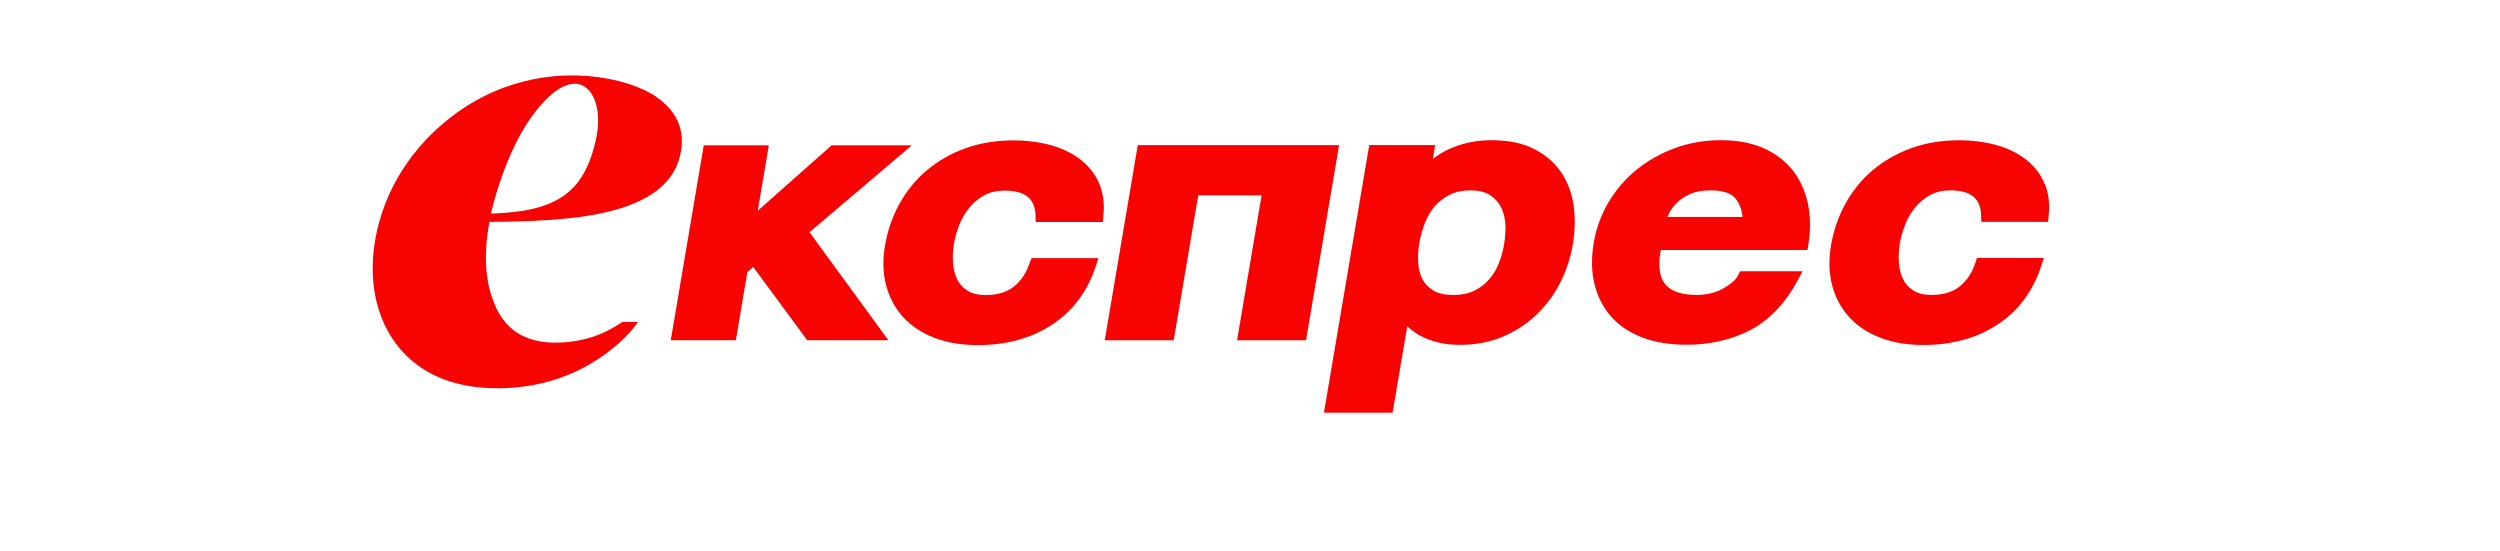
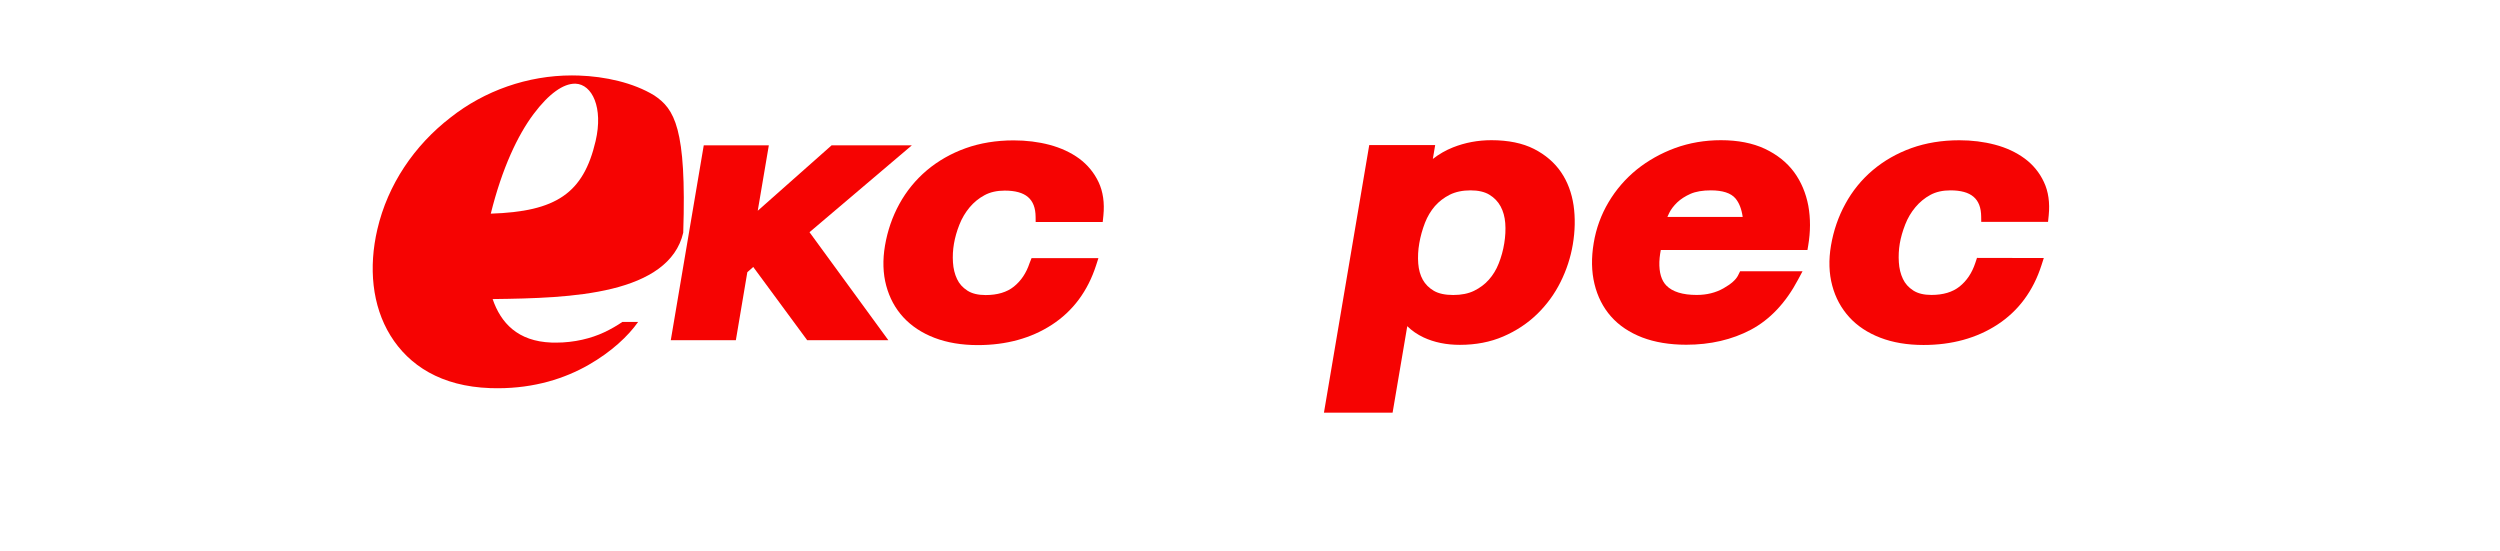
<svg xmlns="http://www.w3.org/2000/svg" version="1.1" id="Layer_1" x="0px" y="0px" viewBox="0 0 405.68 89.49" style="enable-background:new 0 0 405.68 89.49;" xml:space="preserve">
  <style type="text/css">
	.st0{fill:#F60302;}
	.st1{fill:#4182C8;}
	.st2{fill:#636363;stroke:#636363;stroke-width:0.283;stroke-miterlimit:10;}
	.st3{font-family:'PancettaPro-Regular';}
	.st4{font-size:12px;}
</style>
  <g>
-     <path class="st0" d="M106.16,15.48c-3.41-2.08-8.01-3.08-12.23-3.22c-0.37-0.02-0.75-0.02-1.12-0.02c-7.21,0-14.2,2.49-19.69,6.82   c-5.89,4.54-10.2,10.89-11.89,18.17c-1.43,6.14-0.87,12.36,2.13,17.22c3,4.86,8.23,8.25,16.18,8.53c0.42,0.02,0.82,0.02,1.22,0.02   c6,0,10.93-1.6,14.75-3.79c3.71-2.12,6.44-4.69,8.04-6.97h-2.56c-0.81,0.56-1.81,1.15-2.96,1.69c-2.09,0.98-4.82,1.67-7.82,1.67   c-0.24,0-0.47-0.01-0.71-0.01c-5.5-0.2-8.23-3.19-9.56-7.06c-1.46-3.88-1.27-8.72-0.51-12.52c6.5-0.08,13.51-0.24,19.38-1.68   c5.88-1.44,10.41-4.17,11.55-9.09C111.43,20.74,109.43,17.67,106.16,15.48 M96.65,22.89c-1.98,8.5-6.43,11.44-17.01,11.78   c1.83-7.37,4.38-12.75,6.95-16.17c2.51-3.35,4.84-4.92,6.69-4.92c0.04,0,0.08,0,0.11,0C96.09,13.68,97.92,17.46,96.65,22.89" />
+     <path class="st0" d="M106.16,15.48c-3.41-2.08-8.01-3.08-12.23-3.22c-0.37-0.02-0.75-0.02-1.12-0.02c-7.21,0-14.2,2.49-19.69,6.82   c-5.89,4.54-10.2,10.89-11.89,18.17c-1.43,6.14-0.87,12.36,2.13,17.22c3,4.86,8.23,8.25,16.18,8.53c0.42,0.02,0.82,0.02,1.22,0.02   c6,0,10.93-1.6,14.75-3.79c3.71-2.12,6.44-4.69,8.04-6.97h-2.56c-0.81,0.56-1.81,1.15-2.96,1.69c-2.09,0.98-4.82,1.67-7.82,1.67   c-0.24,0-0.47-0.01-0.71-0.01c-5.5-0.2-8.23-3.19-9.56-7.06c6.5-0.08,13.51-0.24,19.38-1.68   c5.88-1.44,10.41-4.17,11.55-9.09C111.43,20.74,109.43,17.67,106.16,15.48 M96.65,22.89c-1.98,8.5-6.43,11.44-17.01,11.78   c1.83-7.37,4.38-12.75,6.95-16.17c2.51-3.35,4.84-4.92,6.69-4.92c0.04,0,0.08,0,0.11,0C96.09,13.68,97.92,17.46,96.65,22.89" />
    <g>
-       <polygon class="st0" points="179.27,55.22 190.46,55.22 194.44,31.7 204.72,31.7 200.74,55.22 211.93,55.22 217.3,23.55     184.63,23.55   " />
      <path class="st0" d="M253.31,27.93c-1.07-1.56-2.54-2.82-4.38-3.76c-1.85-0.94-4.18-1.42-6.92-1.42c-2.18,0-4.28,0.39-6.24,1.17    c-1.16,0.46-2.26,1.09-3.26,1.87l0.38-2.25h-10.7l-7.35,43.42h11.14l2.38-14.03c0.75,0.74,1.64,1.35,2.66,1.83    c1.72,0.8,3.69,1.2,5.88,1.2c2.57,0,4.94-0.45,7.04-1.36c2.09-0.9,3.95-2.13,5.51-3.65c1.55-1.51,2.83-3.26,3.8-5.22    c0.96-1.93,1.62-3.96,1.97-6.04c0.37-2.19,0.42-4.33,0.13-6.35C255.05,31.31,254.37,29.48,253.31,27.93 M243.19,42.78    c-0.39,0.99-0.93,1.87-1.6,2.62c-0.65,0.73-1.45,1.33-2.39,1.79c-0.92,0.45-2.06,0.68-3.38,0.68c-1.32,0-2.38-0.23-3.15-0.68    c-0.78-0.46-1.38-1.06-1.79-1.79c-0.42-0.75-0.66-1.64-0.74-2.64c-0.08-1.04-0.03-2.15,0.17-3.29c0.19-1.11,0.5-2.22,0.92-3.31    c0.4-1.03,0.95-1.94,1.61-2.71c0.66-0.75,1.46-1.37,2.41-1.85c0.92-0.46,2.06-0.71,3.37-0.71c1.27,0,2.3,0.24,3.07,0.71    c0.79,0.48,1.39,1.11,1.81,1.88c0.43,0.79,0.68,1.71,0.76,2.72c0.08,1.07,0.02,2.16-0.16,3.27    C243.92,40.62,243.61,41.73,243.19,42.78" />
      <path class="st0" d="M291.13,27.93c-1.16-1.57-2.75-2.84-4.73-3.78c-1.98-0.93-4.38-1.4-7.14-1.4c-2.62,0-5.12,0.43-7.43,1.27    c-2.31,0.85-4.41,2.03-6.24,3.5c-1.83,1.49-3.37,3.27-4.57,5.3c-1.2,2.02-2.01,4.24-2.4,6.58c-0.41,2.42-0.37,4.67,0.12,6.68    c0.49,2.03,1.39,3.81,2.68,5.27c1.29,1.47,3,2.61,5.07,3.41c2.04,0.78,4.45,1.18,7.15,1.18c3.9,0,7.42-0.82,10.47-2.43    c3.11-1.65,5.69-4.39,7.68-8.16l0.71-1.33h-10.13l-0.34,0.69c-0.34,0.68-1.13,1.38-2.35,2.07c-1.27,0.72-2.73,1.08-4.35,1.08    c-2.28,0-3.94-0.51-4.93-1.53c-0.8-0.82-1.18-2.1-1.13-3.84c0.03-0.93,0.23-1.92,0.23-1.92h23.8l0.13-0.78    c0.37-2.2,0.38-4.36,0.01-6.41C293.05,31.34,292.28,29.5,291.13,27.93 M270.57,35.2c0.09-0.21,0.19-0.42,0.3-0.65    c0.29-0.59,0.73-1.16,1.3-1.71c0.57-0.54,1.3-1.01,2.16-1.39c0.85-0.37,1.96-0.56,3.29-0.56c1.92,0,3.26,0.44,4,1.31    c0.6,0.72,0.99,1.72,1.17,3H270.57z" />
      <path class="st0" d="M320.81,41.85l-0.28,0.84c-0.54,1.62-1.38,2.87-2.55,3.81c-1.13,0.9-2.66,1.36-4.56,1.36    c-1.22,0-2.21-0.24-2.95-0.72c-0.77-0.5-1.32-1.11-1.68-1.88c-0.38-0.8-0.6-1.71-0.66-2.7c-0.07-1.03-0.01-2.06,0.15-3.04    c0.17-0.99,0.47-2.04,0.89-3.11c0.4-1.02,0.95-1.96,1.65-2.79c0.67-0.8,1.48-1.48,2.42-1.99c0.9-0.49,1.99-0.74,3.25-0.74    c3.39,0,4.98,1.36,5,4.27L321.5,36h10.84l0.11-1.07c0.2-2.03-0.05-3.85-0.78-5.39c-0.71-1.53-1.77-2.82-3.14-3.83    c-1.35-0.99-2.97-1.75-4.8-2.23c-1.81-0.48-3.75-0.72-5.8-0.72c-2.8,0-5.42,0.43-7.76,1.27c-2.36,0.85-4.47,2.06-6.27,3.58    c-1.81,1.53-3.31,3.37-4.45,5.47c-1.14,2.07-1.92,4.35-2.33,6.75c-0.4,2.34-0.33,4.54,0.2,6.51c0.52,1.97,1.46,3.69,2.77,5.13    c1.3,1.43,3,2.55,5.03,3.33c2.02,0.78,4.37,1.18,7.01,1.18c4.6,0,8.63-1.11,11.99-3.3c3.41-2.22,5.82-5.47,7.16-9.66l0.37-1.15    L320.81,41.85z" />
      <path class="st0" d="M167.07,42.7c-0.54,1.62-1.38,2.87-2.55,3.81c-1.13,0.91-2.67,1.37-4.58,1.37c-1.22,0-2.22-0.24-2.96-0.72    c-0.77-0.5-1.32-1.11-1.68-1.88c-0.38-0.8-0.6-1.71-0.66-2.69c-0.07-1.03-0.01-2.06,0.16-3.04c0.17-0.99,0.46-2.04,0.89-3.11    c0.4-1.02,0.96-1.96,1.65-2.79c0.67-0.8,1.49-1.48,2.43-1.98c0.9-0.49,2-0.74,3.26-0.74c3.41,0,5,1.36,5.02,4.27l0.01,0.83h10.88    l0.11-1.07c0.2-2.03-0.05-3.85-0.78-5.4c-0.72-1.53-1.78-2.81-3.15-3.83c-1.36-0.99-2.98-1.74-4.82-2.23    c-1.81-0.48-3.77-0.72-5.82-0.72c-2.81,0-5.43,0.43-7.78,1.27c-2.37,0.85-4.48,2.06-6.29,3.58c-1.81,1.53-3.32,3.37-4.47,5.47    c-1.14,2.07-1.92,4.35-2.33,6.75c-0.4,2.34-0.33,4.54,0.2,6.51c0.53,1.97,1.46,3.7,2.78,5.13c1.31,1.42,3.01,2.55,5.05,3.33    c2.03,0.78,4.39,1.18,7.03,1.18c4.61,0,8.66-1.11,12.02-3.3c3.42-2.22,5.83-5.47,7.18-9.66l0.37-1.15h-10.85L167.07,42.7z" />
      <polygon class="st0" points="114.2,23.58 124.76,23.58 122.96,34.2 134.95,23.58 147.97,23.58 131.36,37.68 144.15,55.2     130.98,55.2 122.23,43.32 121.27,44.17 119.41,55.2 108.85,55.2   " />
    </g>
  </g>
</svg>